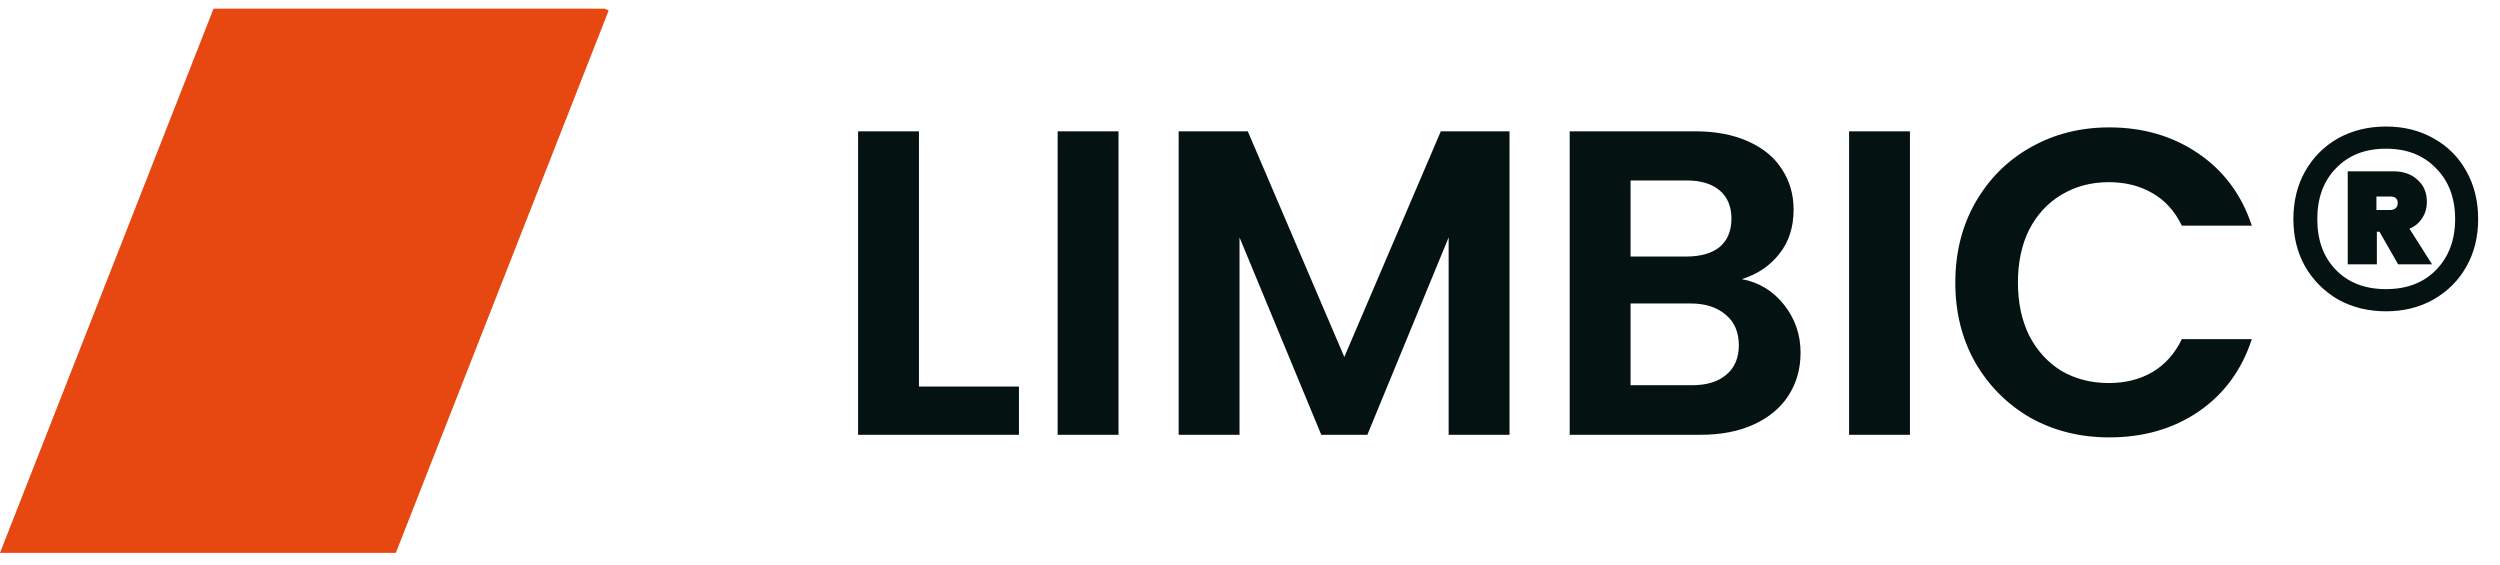
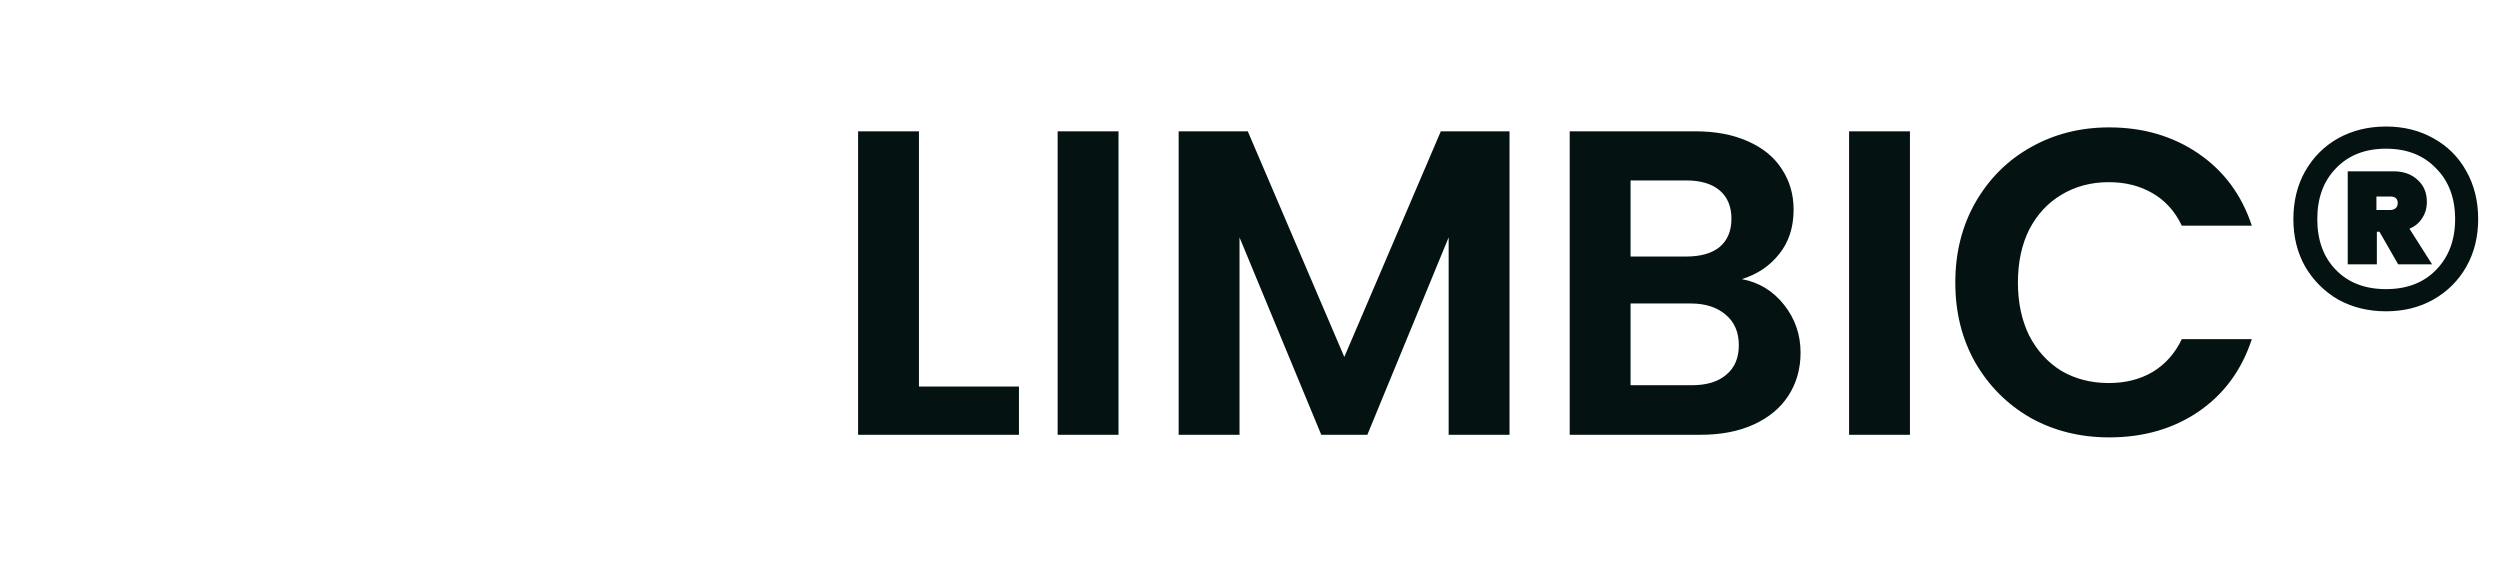
<svg xmlns="http://www.w3.org/2000/svg" width="230" height="52" viewBox="0 0 230 52" fill="none">
-   <path d="M36.417 50.861L56 0.958L55.619 0.8H19.646L0 50.861H36.417Z" fill="#E74710" />
  <path d="M84.544 35.56H93.744V40H78.944V12.08H84.544V35.56ZM102.903 12.08V40H97.303V12.08H102.903ZM138.876 12.08V40H133.276V21.84L125.796 40H121.556L114.036 21.84V40H108.436V12.08H114.796L123.676 32.84L132.556 12.08H138.876ZM160.252 25.68C161.826 25.973 163.119 26.76 164.132 28.04C165.146 29.32 165.652 30.787 165.652 32.44C165.652 33.933 165.279 35.253 164.532 36.4C163.812 37.52 162.759 38.4 161.372 39.04C159.986 39.68 158.346 40 156.452 40H144.412V12.08H155.932C157.826 12.08 159.452 12.387 160.812 13C162.199 13.613 163.239 14.467 163.932 15.56C164.652 16.653 165.012 17.893 165.012 19.28C165.012 20.907 164.572 22.267 163.692 23.36C162.839 24.453 161.692 25.227 160.252 25.68ZM150.012 23.6H155.132C156.466 23.6 157.492 23.307 158.212 22.72C158.932 22.107 159.292 21.24 159.292 20.12C159.292 19 158.932 18.133 158.212 17.52C157.492 16.907 156.466 16.6 155.132 16.6H150.012V23.6ZM155.652 35.44C157.012 35.44 158.066 35.12 158.812 34.48C159.586 33.84 159.972 32.933 159.972 31.76C159.972 30.56 159.572 29.627 158.772 28.96C157.972 28.267 156.892 27.92 155.532 27.92H150.012V35.44H155.652ZM175.715 12.08V40H170.115V12.08H175.715ZM179.888 26C179.888 23.253 180.502 20.8 181.728 18.64C182.982 16.453 184.675 14.76 186.808 13.56C188.968 12.333 191.382 11.72 194.048 11.72C197.168 11.72 199.902 12.52 202.248 14.12C204.595 15.72 206.235 17.933 207.168 20.76H200.728C200.088 19.427 199.182 18.427 198.008 17.76C196.862 17.093 195.528 16.76 194.008 16.76C192.382 16.76 190.928 17.147 189.648 17.92C188.395 18.667 187.408 19.733 186.688 21.12C185.995 22.507 185.648 24.133 185.648 26C185.648 27.84 185.995 29.467 186.688 30.88C187.408 32.267 188.395 33.347 189.648 34.12C190.928 34.867 192.382 35.24 194.008 35.24C195.528 35.24 196.862 34.907 198.008 34.24C199.182 33.547 200.088 32.533 200.728 31.2H207.168C206.235 34.053 204.595 36.28 202.248 37.88C199.928 39.453 197.195 40.24 194.048 40.24C191.382 40.24 188.968 39.64 186.808 38.44C184.675 37.213 182.982 35.52 181.728 33.36C180.502 31.2 179.888 28.747 179.888 26ZM219.511 11.64C221.138 11.64 222.591 12 223.871 12.72C225.178 13.44 226.191 14.453 226.911 15.76C227.631 17.04 227.991 18.507 227.991 20.16C227.991 21.787 227.631 23.24 226.911 24.52C226.191 25.8 225.178 26.813 223.871 27.56C222.591 28.28 221.138 28.64 219.511 28.64C217.885 28.64 216.418 28.28 215.111 27.56C213.831 26.813 212.818 25.8 212.071 24.52C211.351 23.24 210.991 21.787 210.991 20.16C210.991 18.507 211.351 17.04 212.071 15.76C212.818 14.453 213.831 13.44 215.111 12.72C216.418 12 217.885 11.64 219.511 11.64ZM219.511 26.6C221.431 26.6 222.965 26.013 224.111 24.84C225.285 23.64 225.871 22.08 225.871 20.16C225.871 18.213 225.285 16.653 224.111 15.48C222.965 14.28 221.431 13.68 219.511 13.68C217.591 13.68 216.058 14.28 214.911 15.48C213.765 16.653 213.191 18.213 213.191 20.16C213.191 22.107 213.765 23.667 214.911 24.84C216.058 26.013 217.591 26.6 219.511 26.6ZM223.271 18.56C223.271 19.147 223.125 19.653 222.831 20.08C222.565 20.507 222.178 20.827 221.671 21.04L223.751 24.32H220.631L218.911 21.32H218.671V24.32H215.991V15.76H220.191C221.125 15.76 221.871 16.027 222.431 16.56C222.991 17.067 223.271 17.733 223.271 18.56ZM218.631 19.32H219.911C220.098 19.32 220.258 19.267 220.391 19.16C220.525 19.053 220.591 18.893 220.591 18.68C220.591 18.28 220.365 18.08 219.911 18.08H218.631V19.32Z" fill="#041312" />
</svg>